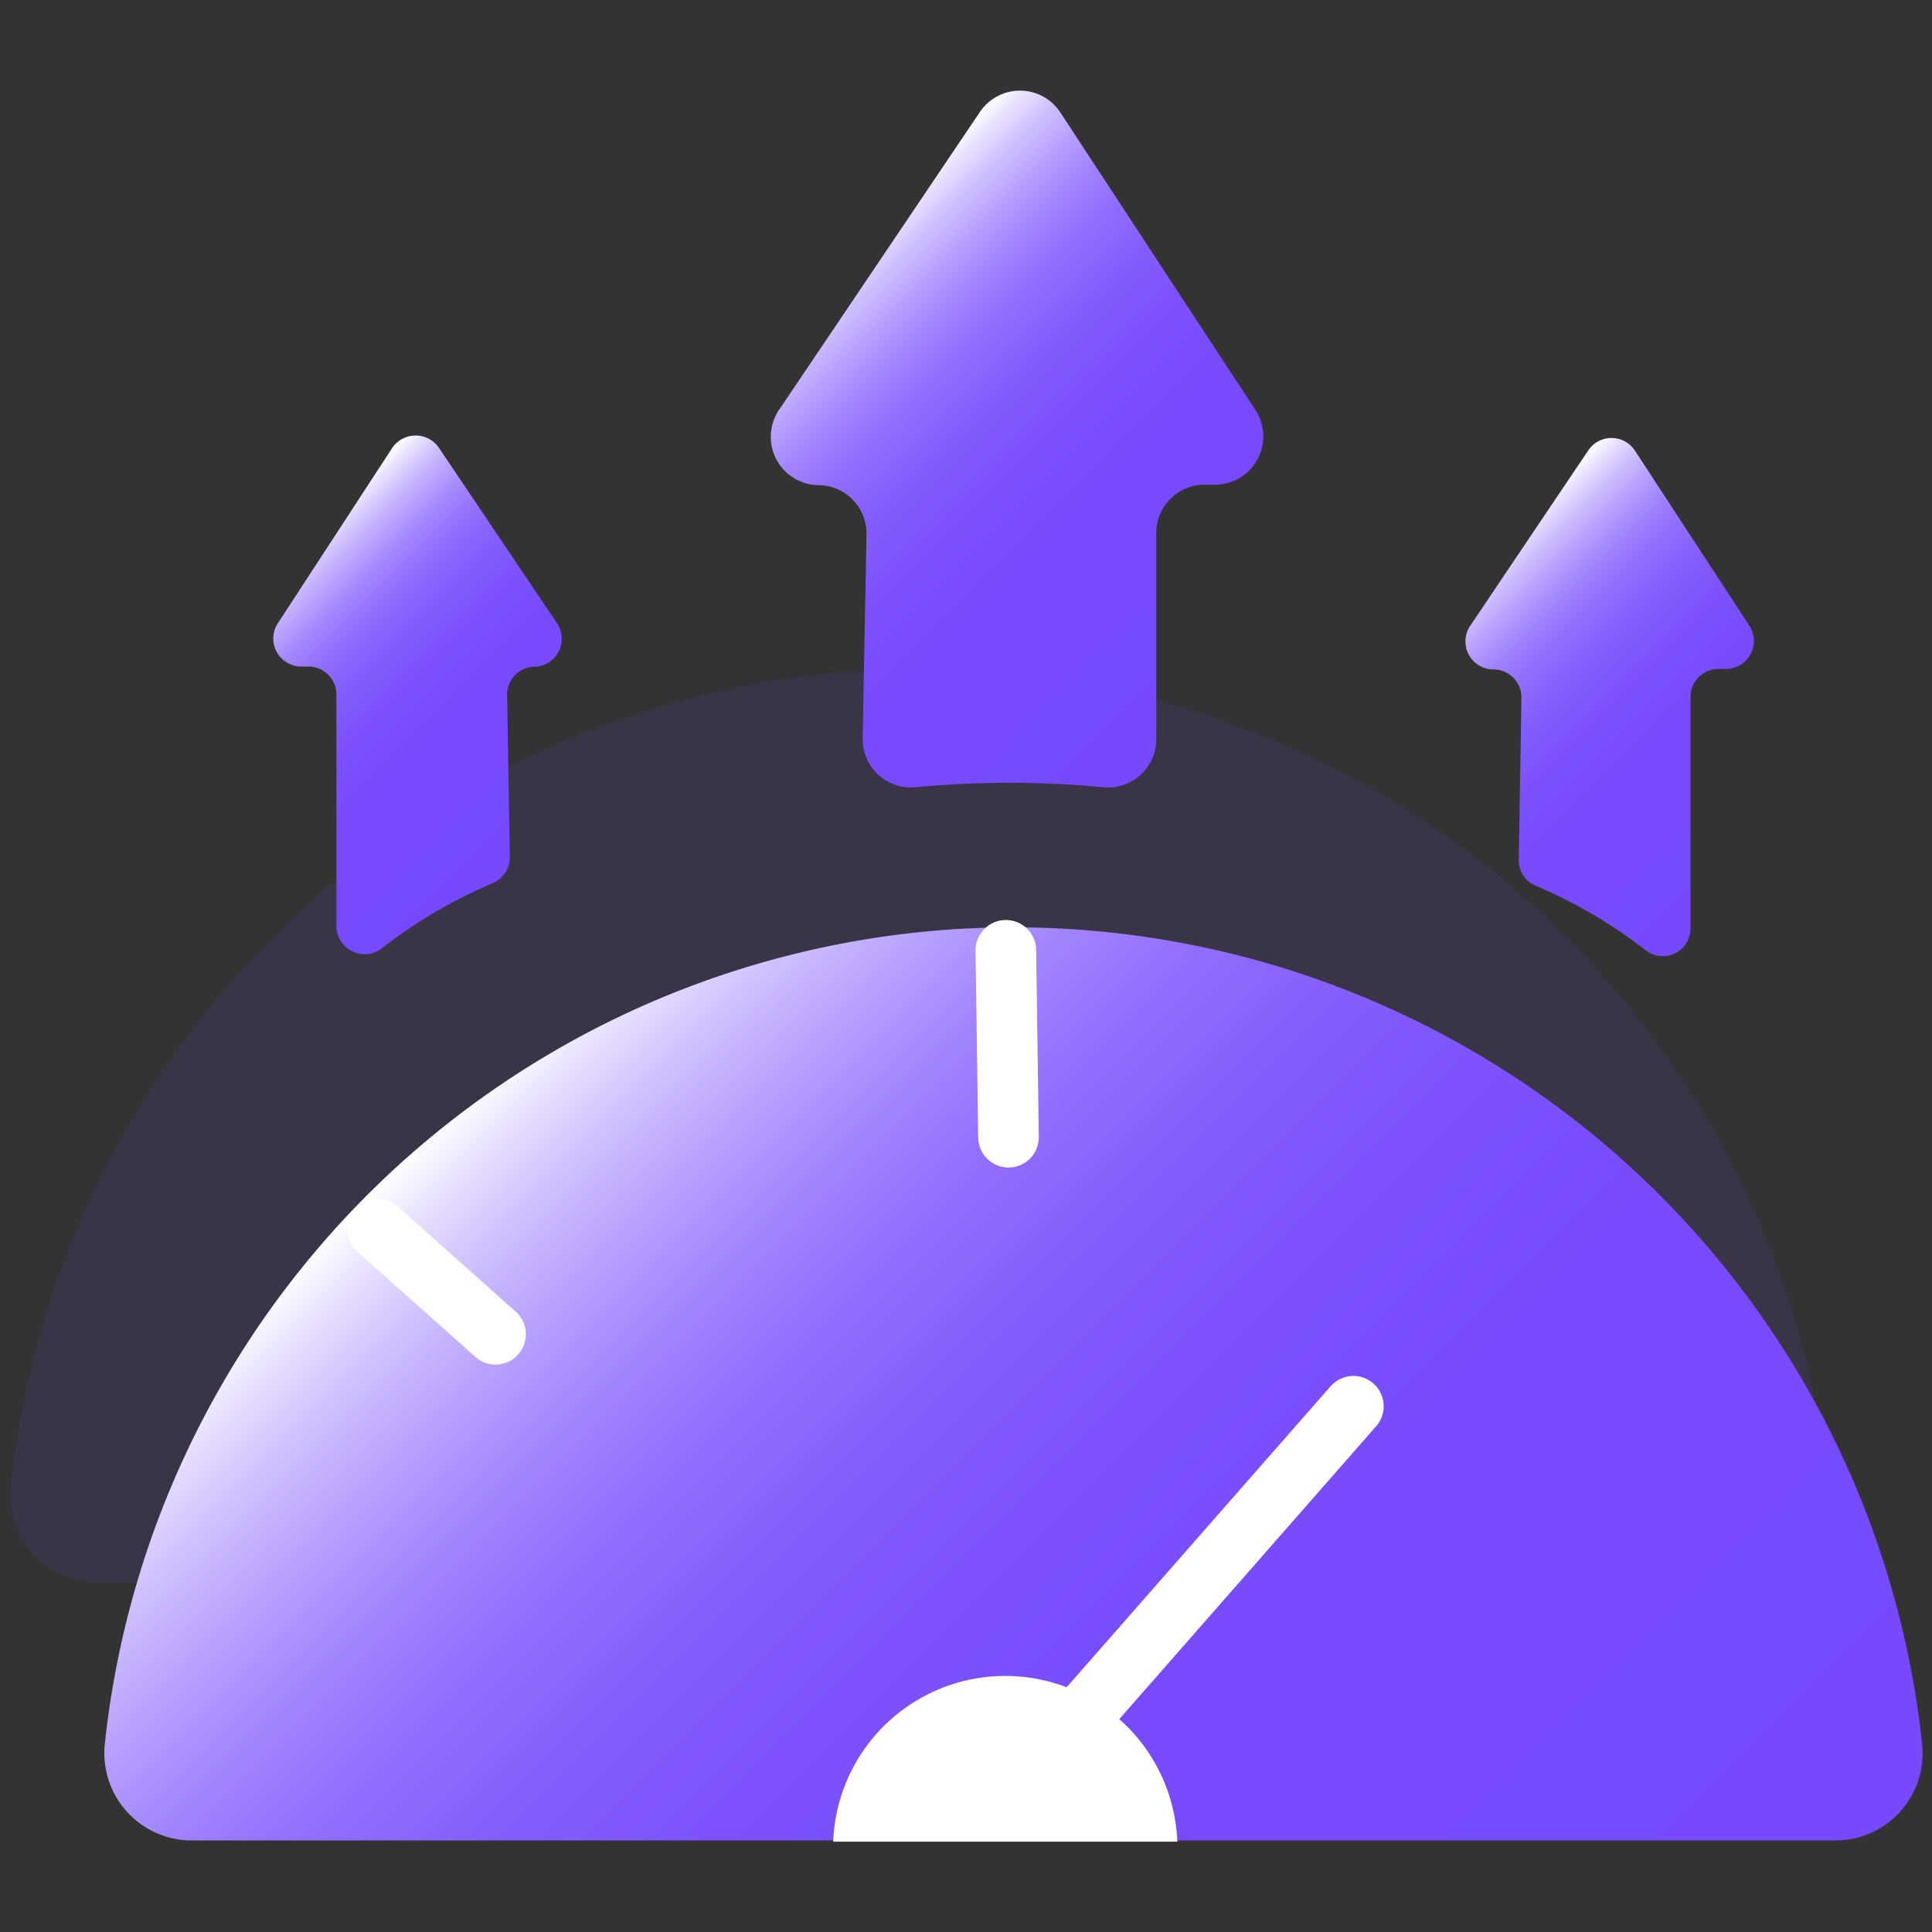
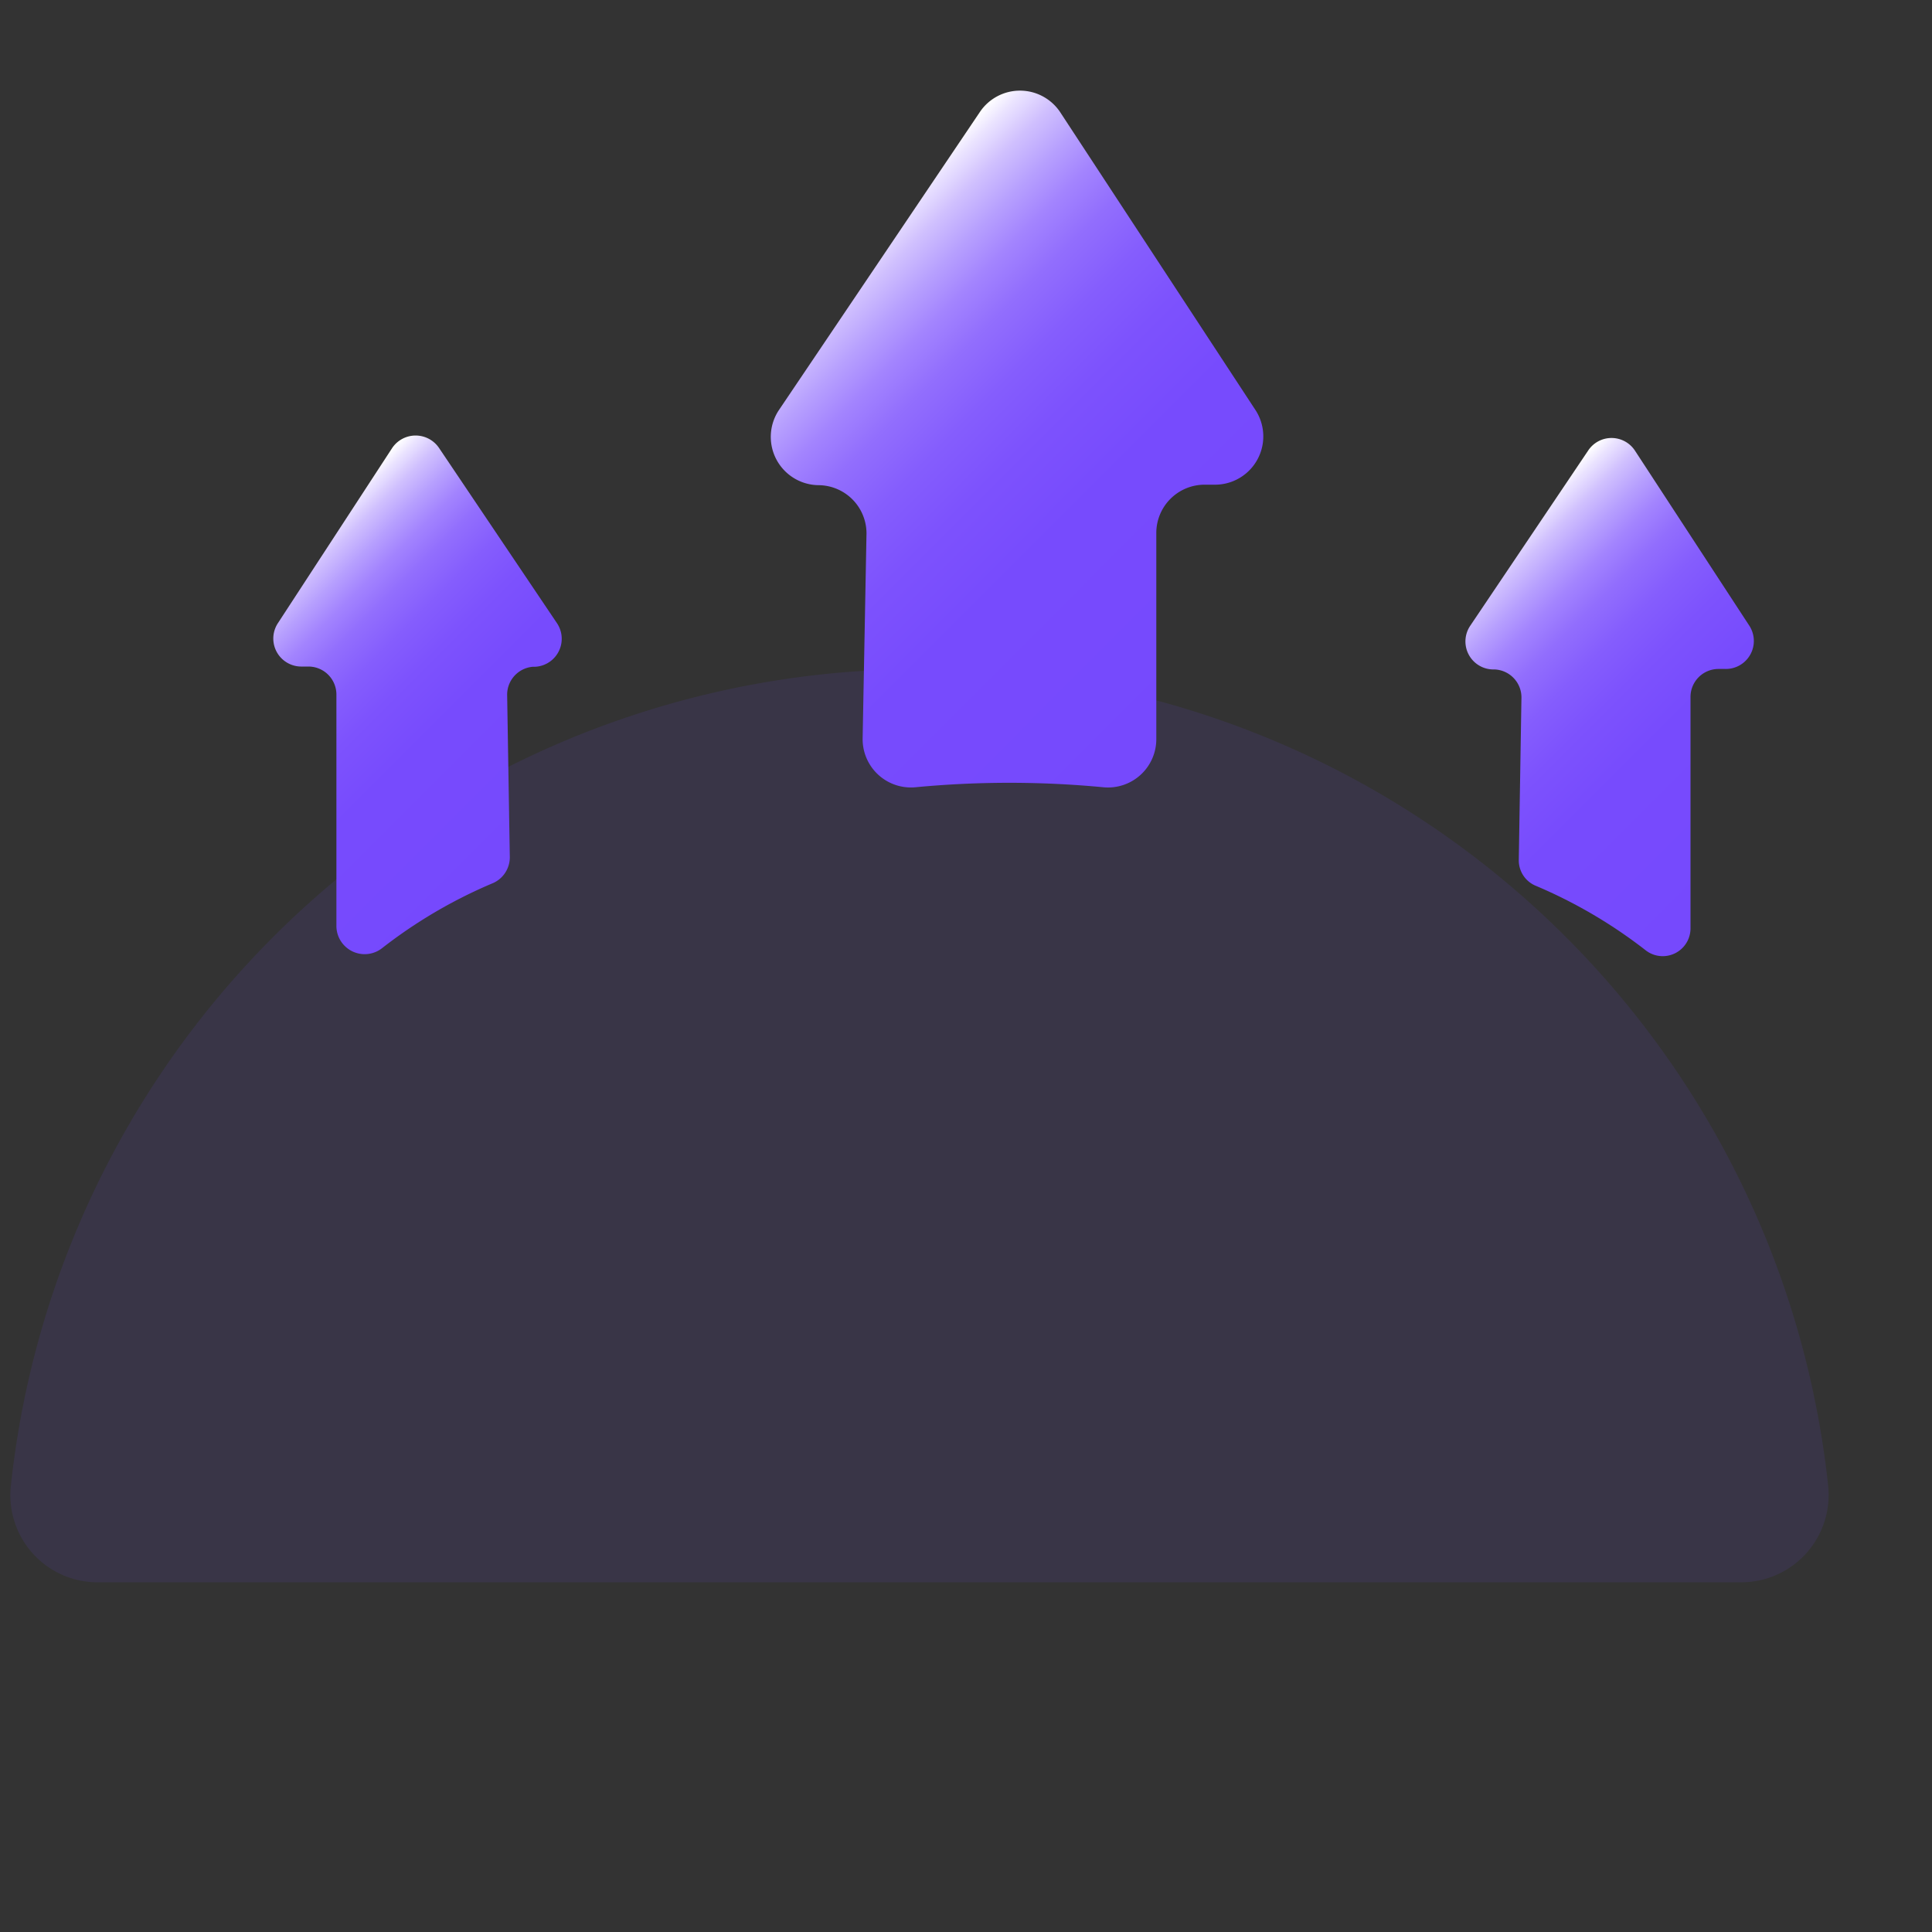
<svg xmlns="http://www.w3.org/2000/svg" xmlns:xlink="http://www.w3.org/1999/xlink" id="图层_1" data-name="图层 1" viewBox="0 0 80 80">
  <rect x="0" y="0" width="80" height="80" fill="#333333" stroke="none" />
  <defs>
    <style>.cls-1{fill:#7649fd;opacity:0.1;}.cls-2{fill:url(#未命名的渐变_71);}.cls-3{fill:#fff;}.cls-4{fill:none;stroke:#fff;stroke-linecap:round;stroke-linejoin:round;stroke-width:2.51px;}.cls-5{fill:url(#未命名的渐变_71-2);}.cls-6{fill:url(#未命名的渐变_71-3);}.cls-7{fill:url(#未命名的渐变_71-4);}</style>
    <linearGradient id="未命名的渐变_71" x1="64.19" y1="89.48" x2="19.67" y2="44.97" gradientUnits="userSpaceOnUse">
      <stop offset="0" stop-color="#7649fd" />
      <stop offset="0.4" stop-color="#774bfd" />
      <stop offset="0.54" stop-color="#7d52fd" />
      <stop offset="0.64" stop-color="#855dfd" />
      <stop offset="0.73" stop-color="#926efd" />
      <stop offset="0.8" stop-color="#a384fe" />
      <stop offset="0.86" stop-color="#b7a0fe" />
      <stop offset="0.92" stop-color="#d0c0fe" />
      <stop offset="0.97" stop-color="#ebe4ff" />
      <stop offset="1" stop-color="#fff" />
    </linearGradient>
    <linearGradient id="未命名的渐变_71-2" x1="50.57" y1="28.78" x2="33.46" y2="11.68" xlink:href="#未命名的渐变_71" />
    <linearGradient id="未命名的渐变_71-3" x1="73.47" y1="35.52" x2="61.17" y2="23.22" xlink:href="#未命名的渐变_71" />
    <linearGradient id="未命名的渐变_71-4" x1="22.23" y1="34.84" x2="11.09" y2="23.7" xlink:href="#未命名的渐变_71" />
  </defs>
  <title>2</title>
-   <path class="cls-1" d="M62.42,65.52h9.69a3.62,3.62,0,0,0,3.59-4,37.84,37.84,0,0,0-75.25,0,3.61,3.61,0,0,0,3.59,4H62.42Z" />
-   <path class="cls-2" d="M66.27,76.21H76a3.61,3.61,0,0,0,3.59-4,37.84,37.84,0,0,0-75.25,0,3.62,3.62,0,0,0,3.59,4H66.27Z" />
-   <path class="cls-3" d="M48.75,76.26a7.13,7.13,0,0,0-14.25,0Z" />
-   <line class="cls-4" x1="44.49" y1="71.4" x2="56.04" y2="58.23" />
-   <line class="cls-4" x1="15.64" y1="50.9" x2="20.52" y2="55.25" />
-   <line class="cls-4" x1="41.65" y1="39.35" x2="41.76" y2="47.09" />
+   <path class="cls-1" d="M62.42,65.52h9.69a3.62,3.62,0,0,0,3.59-4,37.84,37.84,0,0,0-75.25,0,3.61,3.61,0,0,0,3.59,4H62.42" />
  <path class="cls-5" d="M37.89,32.6a41.1,41.1,0,0,1,7.81,0,2,2,0,0,0,2.18-2V22.07a2,2,0,0,1,2-2h.46A2,2,0,0,0,52,17L43.89,4.63a2,2,0,0,0-3.31,0L32.24,17a2,2,0,0,0,1.64,3.09h0a2,2,0,0,1,2,2l-.16,8.48A2,2,0,0,0,37.89,32.6Z" />
  <path class="cls-6" d="M63.62,36.69a20.21,20.21,0,0,1,4.55,2.68A1.15,1.15,0,0,0,70,38.46v-9.6a1.16,1.16,0,0,1,1.17-1.16h.26a1.16,1.16,0,0,0,1-1.8l-4.73-7.24a1.16,1.16,0,0,0-1.94,0l-4.88,7.25a1.16,1.16,0,0,0,1,1.81h0A1.16,1.16,0,0,1,63,28.88l-.11,6.72A1.14,1.14,0,0,0,63.62,36.69Z" />
  <path class="cls-7" d="M20.36,36.59a20.21,20.21,0,0,0-4.55,2.68,1.17,1.17,0,0,1-1.88-.91v-9.6a1.16,1.16,0,0,0-1.16-1.16h-.26a1.16,1.16,0,0,1-1-1.8l4.73-7.25a1.17,1.17,0,0,1,1.94,0l4.88,7.25a1.16,1.16,0,0,1-1,1.81h0A1.16,1.16,0,0,0,21,28.78l.11,6.72A1.17,1.17,0,0,1,20.36,36.59Z" />
</svg>